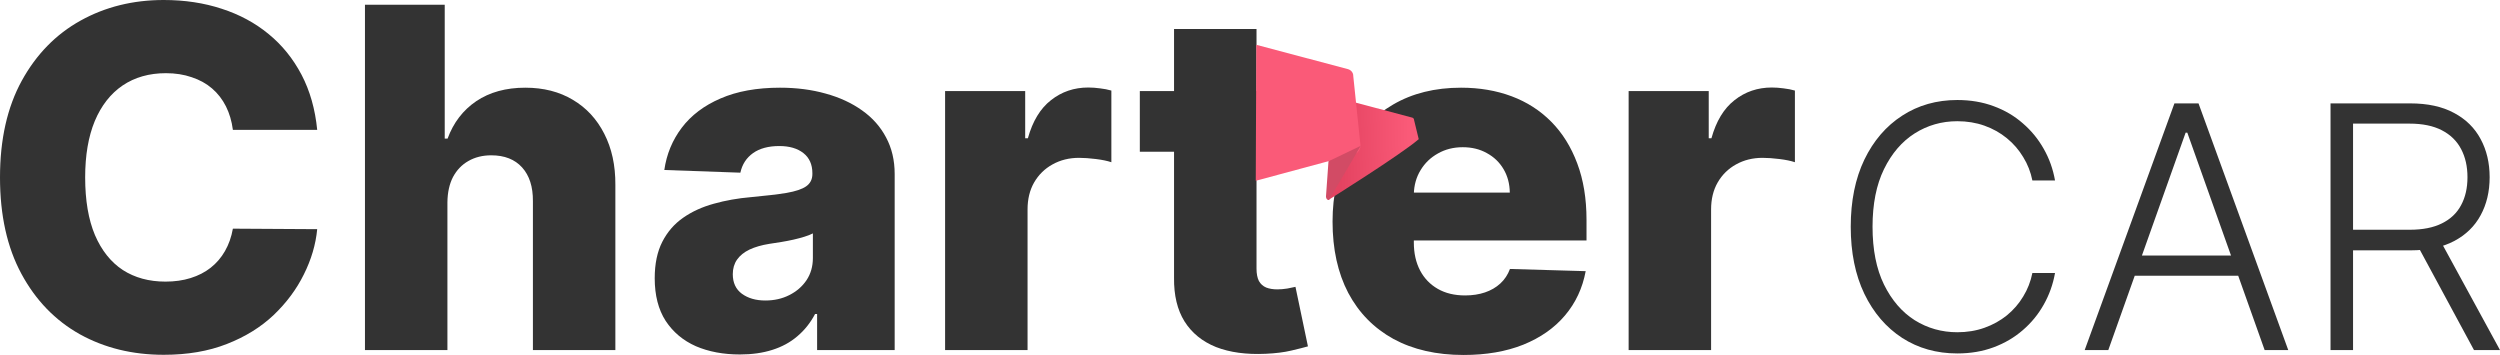
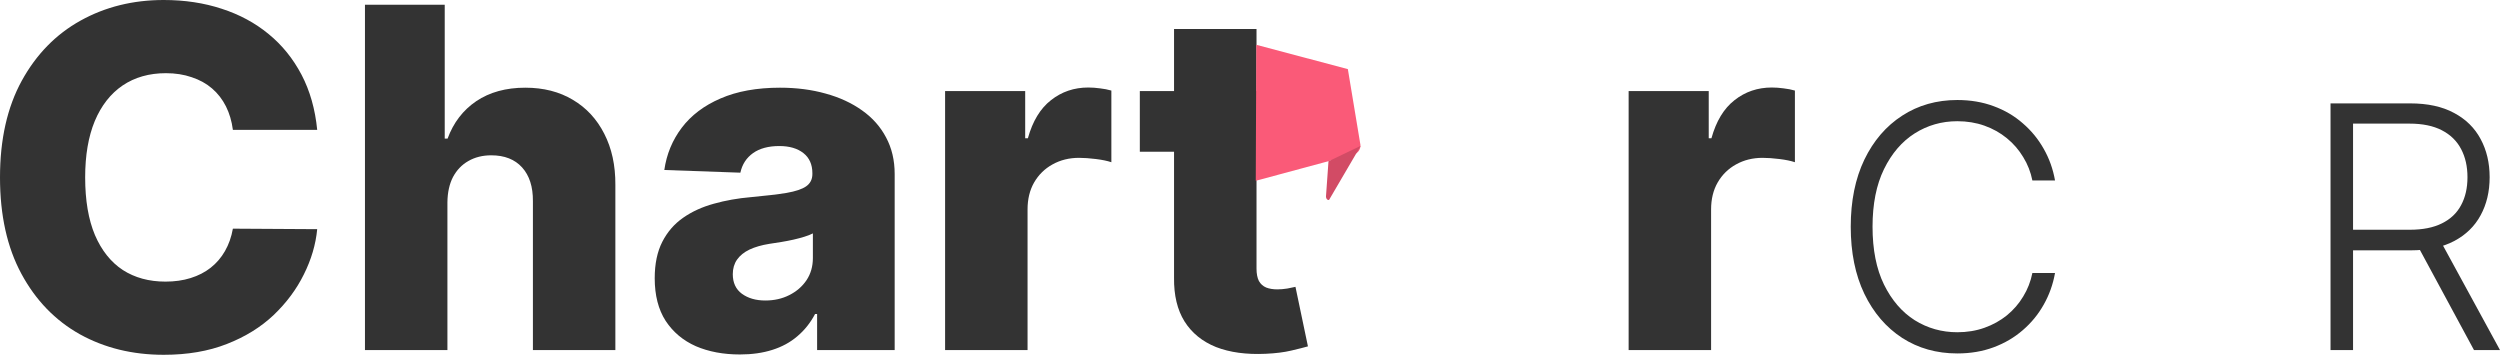
<svg xmlns="http://www.w3.org/2000/svg" width="183" height="26" viewBox="0 0 183 26" fill="none">
  <path d="M23.219 9.505H17.047C16.965 8.871 16.796 8.299 16.541 7.789C16.285 7.279 15.948 6.843 15.528 6.48C15.109 6.118 14.611 5.843 14.035 5.653C13.467 5.456 12.838 5.357 12.146 5.357C10.92 5.357 9.863 5.658 8.974 6.258C8.093 6.859 7.414 7.727 6.937 8.863C6.468 9.998 6.234 11.373 6.234 12.986C6.234 14.664 6.472 16.072 6.95 17.207C7.435 18.335 8.114 19.186 8.986 19.762C9.867 20.33 10.908 20.614 12.109 20.614C12.784 20.614 13.397 20.528 13.948 20.355C14.508 20.182 14.998 19.931 15.417 19.602C15.845 19.265 16.195 18.857 16.467 18.38C16.746 17.894 16.94 17.347 17.047 16.738L23.219 16.775C23.112 17.894 22.787 18.997 22.244 20.083C21.709 21.17 20.972 22.161 20.034 23.058C19.096 23.947 17.952 24.655 16.602 25.181C15.261 25.708 13.722 25.971 11.986 25.971C9.698 25.971 7.649 25.469 5.839 24.465C4.036 23.453 2.613 21.98 1.568 20.046C0.523 18.112 0 15.759 0 12.986C0 10.204 0.531 7.847 1.592 5.913C2.654 3.979 4.09 2.51 5.9 1.506C7.711 0.502 9.739 0 11.986 0C13.516 0 14.932 0.214 16.232 0.642C17.532 1.062 18.676 1.679 19.664 2.493C20.651 3.3 21.453 4.292 22.071 5.468C22.688 6.645 23.07 7.991 23.219 9.505Z" fill="#333333" />
  <path d="M32.751 14.812V25.626H26.715V0.346H32.554V10.147H32.763C33.191 8.978 33.891 8.065 34.862 7.406C35.841 6.748 37.038 6.419 38.454 6.419C39.787 6.419 40.947 6.715 41.935 7.308C42.922 7.892 43.688 8.719 44.231 9.789C44.782 10.858 45.054 12.109 45.045 13.541V25.626H39.009V14.726C39.018 13.673 38.754 12.85 38.219 12.257C37.684 11.665 36.931 11.369 35.961 11.369C35.327 11.369 34.767 11.508 34.282 11.788C33.804 12.06 33.43 12.451 33.158 12.961C32.895 13.471 32.759 14.088 32.751 14.812Z" fill="#333333" />
  <path d="M54.158 25.947C52.949 25.947 51.875 25.745 50.937 25.342C50.007 24.93 49.27 24.313 48.727 23.49C48.192 22.659 47.925 21.618 47.925 20.367C47.925 19.314 48.11 18.425 48.48 17.701C48.85 16.977 49.361 16.388 50.011 15.936C50.661 15.483 51.41 15.142 52.257 14.911C53.105 14.673 54.01 14.512 54.973 14.43C56.051 14.331 56.919 14.228 57.578 14.121C58.236 14.006 58.713 13.846 59.009 13.64C59.314 13.426 59.466 13.126 59.466 12.739V12.677C59.466 12.043 59.248 11.554 58.812 11.208C58.376 10.863 57.787 10.69 57.047 10.69C56.248 10.69 55.607 10.863 55.121 11.208C54.636 11.554 54.327 12.031 54.195 12.64L48.628 12.443C48.793 11.29 49.217 10.262 49.9 9.357C50.591 8.443 51.537 7.727 52.739 7.209C53.948 6.682 55.401 6.419 57.096 6.419C58.306 6.419 59.421 6.563 60.441 6.851C61.462 7.131 62.35 7.542 63.108 8.085C63.865 8.62 64.449 9.278 64.86 10.06C65.28 10.842 65.49 11.735 65.49 12.739V25.626H59.812V22.984H59.664C59.326 23.626 58.894 24.169 58.367 24.613C57.849 25.058 57.236 25.391 56.528 25.613C55.829 25.835 55.039 25.947 54.158 25.947ZM56.022 21.997C56.672 21.997 57.257 21.865 57.775 21.602C58.302 21.338 58.721 20.976 59.034 20.515C59.347 20.046 59.503 19.503 59.503 18.886V17.084C59.33 17.174 59.12 17.257 58.874 17.331C58.635 17.405 58.372 17.475 58.084 17.541C57.796 17.606 57.499 17.664 57.195 17.713C56.89 17.763 56.598 17.808 56.318 17.849C55.751 17.94 55.265 18.079 54.862 18.269C54.467 18.458 54.162 18.705 53.948 19.009C53.743 19.306 53.64 19.66 53.64 20.071C53.64 20.696 53.862 21.174 54.306 21.503C54.759 21.832 55.331 21.997 56.022 21.997Z" fill="#333333" />
  <path d="M69.181 25.626V6.666H75.044V10.122H75.241C75.587 8.871 76.151 7.941 76.933 7.332C77.714 6.715 78.624 6.406 79.66 6.406C79.94 6.406 80.228 6.427 80.525 6.468C80.821 6.501 81.097 6.555 81.352 6.629V11.875C81.064 11.776 80.685 11.698 80.216 11.64C79.755 11.583 79.344 11.554 78.982 11.554C78.266 11.554 77.62 11.714 77.044 12.035C76.476 12.348 76.027 12.788 75.698 13.356C75.377 13.915 75.217 14.574 75.217 15.331V25.626H69.181Z" fill="#333333" />
  <path d="M95.396 6.666V11.109H83.435V6.666H95.396ZM85.94 2.123H91.977V19.664C91.977 20.034 92.034 20.334 92.149 20.565C92.273 20.787 92.45 20.947 92.68 21.046C92.91 21.137 93.186 21.182 93.507 21.182C93.737 21.182 93.98 21.161 94.235 21.12C94.499 21.071 94.696 21.03 94.828 20.997L95.741 25.354C95.453 25.436 95.046 25.539 94.519 25.663C94.001 25.786 93.38 25.864 92.655 25.897C91.24 25.963 90.026 25.799 89.014 25.404C88.01 25 87.241 24.375 86.706 23.527C86.179 22.68 85.924 21.614 85.94 20.33V2.123Z" fill="#333333" />
-   <path d="M107.135 25.984C105.151 25.984 103.44 25.593 102 24.811C100.568 24.021 99.465 22.898 98.692 21.441C97.926 19.976 97.543 18.236 97.543 16.22C97.543 14.261 97.93 12.55 98.704 11.085C99.477 9.612 100.568 8.468 101.975 7.653C103.382 6.83 105.04 6.419 106.949 6.419C108.299 6.419 109.533 6.629 110.653 7.048C111.772 7.468 112.739 8.089 113.553 8.912C114.368 9.735 115.002 10.751 115.454 11.961C115.907 13.163 116.133 14.541 116.133 16.096V17.602H99.654V14.097H110.517C110.509 13.455 110.356 12.883 110.06 12.381C109.764 11.879 109.357 11.488 108.838 11.208C108.328 10.92 107.739 10.776 107.073 10.776C106.398 10.776 105.793 10.928 105.258 11.233C104.723 11.529 104.3 11.936 103.987 12.455C103.674 12.965 103.51 13.545 103.493 14.195V17.763C103.493 18.536 103.645 19.215 103.95 19.799C104.254 20.375 104.686 20.824 105.246 21.145C105.806 21.466 106.472 21.626 107.246 21.626C107.781 21.626 108.266 21.552 108.702 21.404C109.138 21.256 109.513 21.038 109.826 20.75C110.138 20.462 110.373 20.108 110.529 19.688L116.072 19.849C115.841 21.091 115.335 22.174 114.553 23.095C113.78 24.009 112.763 24.721 111.504 25.231C110.245 25.733 108.789 25.984 107.135 25.984Z" fill="#333333" />
  <path d="M119.216 25.626V6.666H125.079V10.122H125.277C125.623 8.871 126.186 7.941 126.968 7.332C127.75 6.715 128.659 6.406 129.696 6.406C129.976 6.406 130.264 6.427 130.56 6.468C130.856 6.501 131.132 6.555 131.387 6.629V11.875C131.099 11.776 130.721 11.698 130.251 11.64C129.791 11.583 129.379 11.554 129.017 11.554C128.301 11.554 127.655 11.714 127.079 12.035C126.511 12.348 126.063 12.788 125.734 13.356C125.413 13.915 125.252 14.574 125.252 15.331V25.626H119.216Z" fill="#333333" />
-   <path d="M99.082 7.47L103.388 8.613C103.437 8.626 103.519 8.705 103.504 8.76L103.851 10.187C102.571 11.299 97.23 14.643 97.23 14.643L97.48 7.044L99.082 7.47Z" fill="url(#paint0_linear_1800_10800)" />
-   <path d="M91.961 3.28L98.663 5.059C98.911 5.125 99.067 5.339 99.059 5.567L99.583 10.602C99.611 10.897 99.426 11.194 99.135 11.289L91.922 13.234L91.961 3.28Z" fill="#FA5A78" />
+   <path d="M91.961 3.28L98.663 5.059L99.583 10.602C99.611 10.897 99.426 11.194 99.135 11.289L91.922 13.234L91.961 3.28Z" fill="#FA5A78" />
  <path d="M97.245 11.806L97.061 14.395C97.07 14.533 97.139 14.619 97.224 14.641C97.267 14.653 97.327 14.601 97.343 14.538L99.604 10.674L97.245 11.806Z" fill="#D24B65" />
  <path d="M150.428 13.211H148.77C148.647 12.594 148.424 12.024 148.1 11.501C147.783 10.972 147.383 10.51 146.901 10.116C146.419 9.722 145.873 9.417 145.261 9.199C144.65 8.982 143.989 8.873 143.277 8.873C142.137 8.873 141.097 9.17 140.156 9.764C139.222 10.357 138.472 11.23 137.908 12.382C137.349 13.528 137.07 14.933 137.07 16.597C137.07 18.272 137.349 19.683 137.908 20.829C138.472 21.975 139.222 22.845 140.156 23.439C141.097 24.026 142.137 24.32 143.277 24.32C143.989 24.32 144.65 24.212 145.261 23.994C145.873 23.777 146.419 23.474 146.901 23.086C147.383 22.692 147.783 22.231 148.1 21.702C148.424 21.173 148.647 20.6 148.77 19.983H150.428C150.281 20.811 150.005 21.584 149.599 22.301C149.199 23.013 148.688 23.636 148.065 24.171C147.448 24.705 146.737 25.123 145.931 25.422C145.126 25.722 144.241 25.872 143.277 25.872C141.761 25.872 140.415 25.493 139.239 24.735C138.064 23.971 137.141 22.895 136.471 21.508C135.806 20.121 135.474 18.484 135.474 16.597C135.474 14.71 135.806 13.073 136.471 11.686C137.141 10.299 138.064 9.226 139.239 8.467C140.415 7.703 141.761 7.321 143.277 7.321C144.241 7.321 145.126 7.471 145.931 7.771C146.737 8.065 147.448 8.482 148.065 9.023C148.688 9.558 149.199 10.181 149.599 10.892C150.005 11.603 150.281 12.376 150.428 13.211Z" fill="#333333" />
-   <path d="M154.327 25.625H152.599L159.168 7.568H160.931L167.5 25.625H165.772L160.111 9.711H159.988L154.327 25.625ZM155.57 18.704H164.529V20.185H155.57V18.704Z" fill="#333333" />
  <path d="M170.595 25.625V7.568H176.423C177.704 7.568 178.774 7.8 179.632 8.265C180.496 8.723 181.146 9.361 181.581 10.178C182.021 10.989 182.242 11.921 182.242 12.973C182.242 14.025 182.021 14.954 181.581 15.759C181.146 16.564 180.499 17.193 179.641 17.646C178.783 18.099 177.719 18.325 176.449 18.325H171.485V16.817H176.405C177.345 16.817 178.127 16.661 178.75 16.35C179.379 16.038 179.847 15.595 180.152 15.018C180.464 14.443 180.619 13.761 180.619 12.973C180.619 12.185 180.464 11.498 180.152 10.91C179.841 10.316 179.37 9.858 178.741 9.534C178.118 9.211 177.331 9.049 176.379 9.049H172.243V25.625H170.595ZM178.556 17.478L183 25.625H181.096L176.696 17.478H178.556Z" fill="#333333" />
  <defs>
    <linearGradient id="paint0_linear_1800_10800" x1="98.01" y1="9.907" x2="103.12" y2="9.751" gradientUnits="userSpaceOnUse">
      <stop stop-color="#E44361" />
      <stop offset="1" stop-color="#FA5A78" />
    </linearGradient>
  </defs>
</svg>